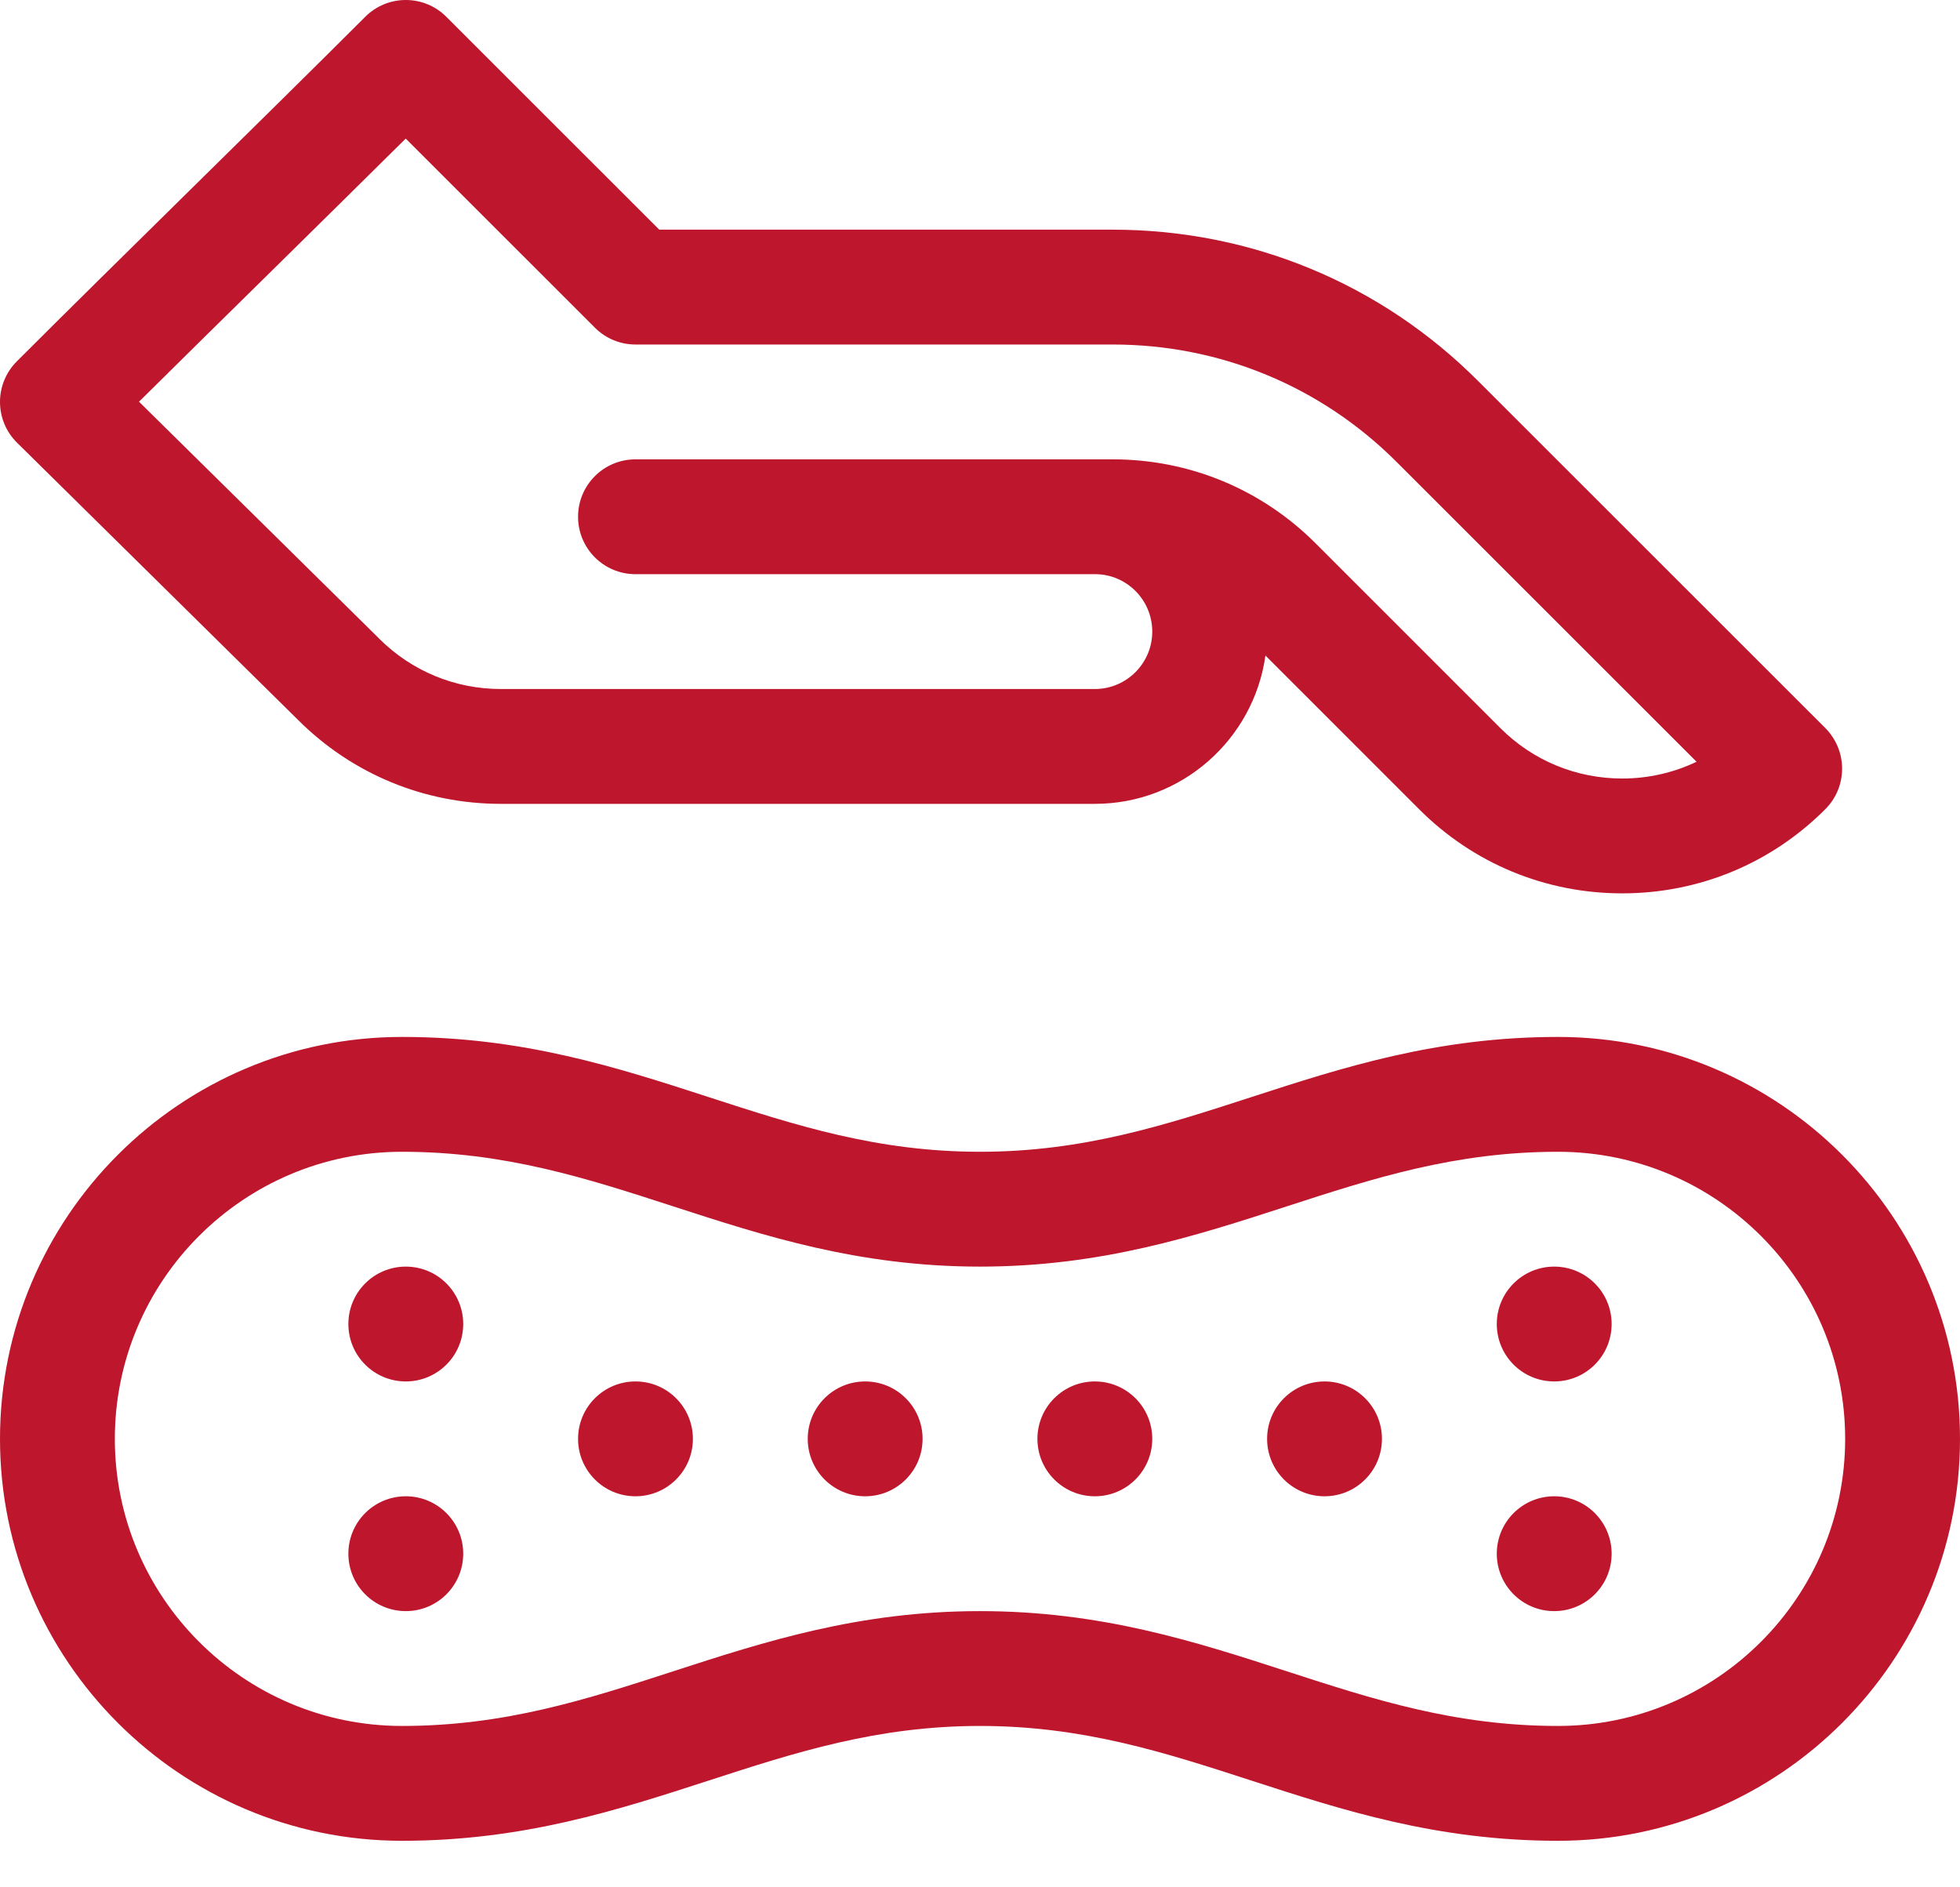
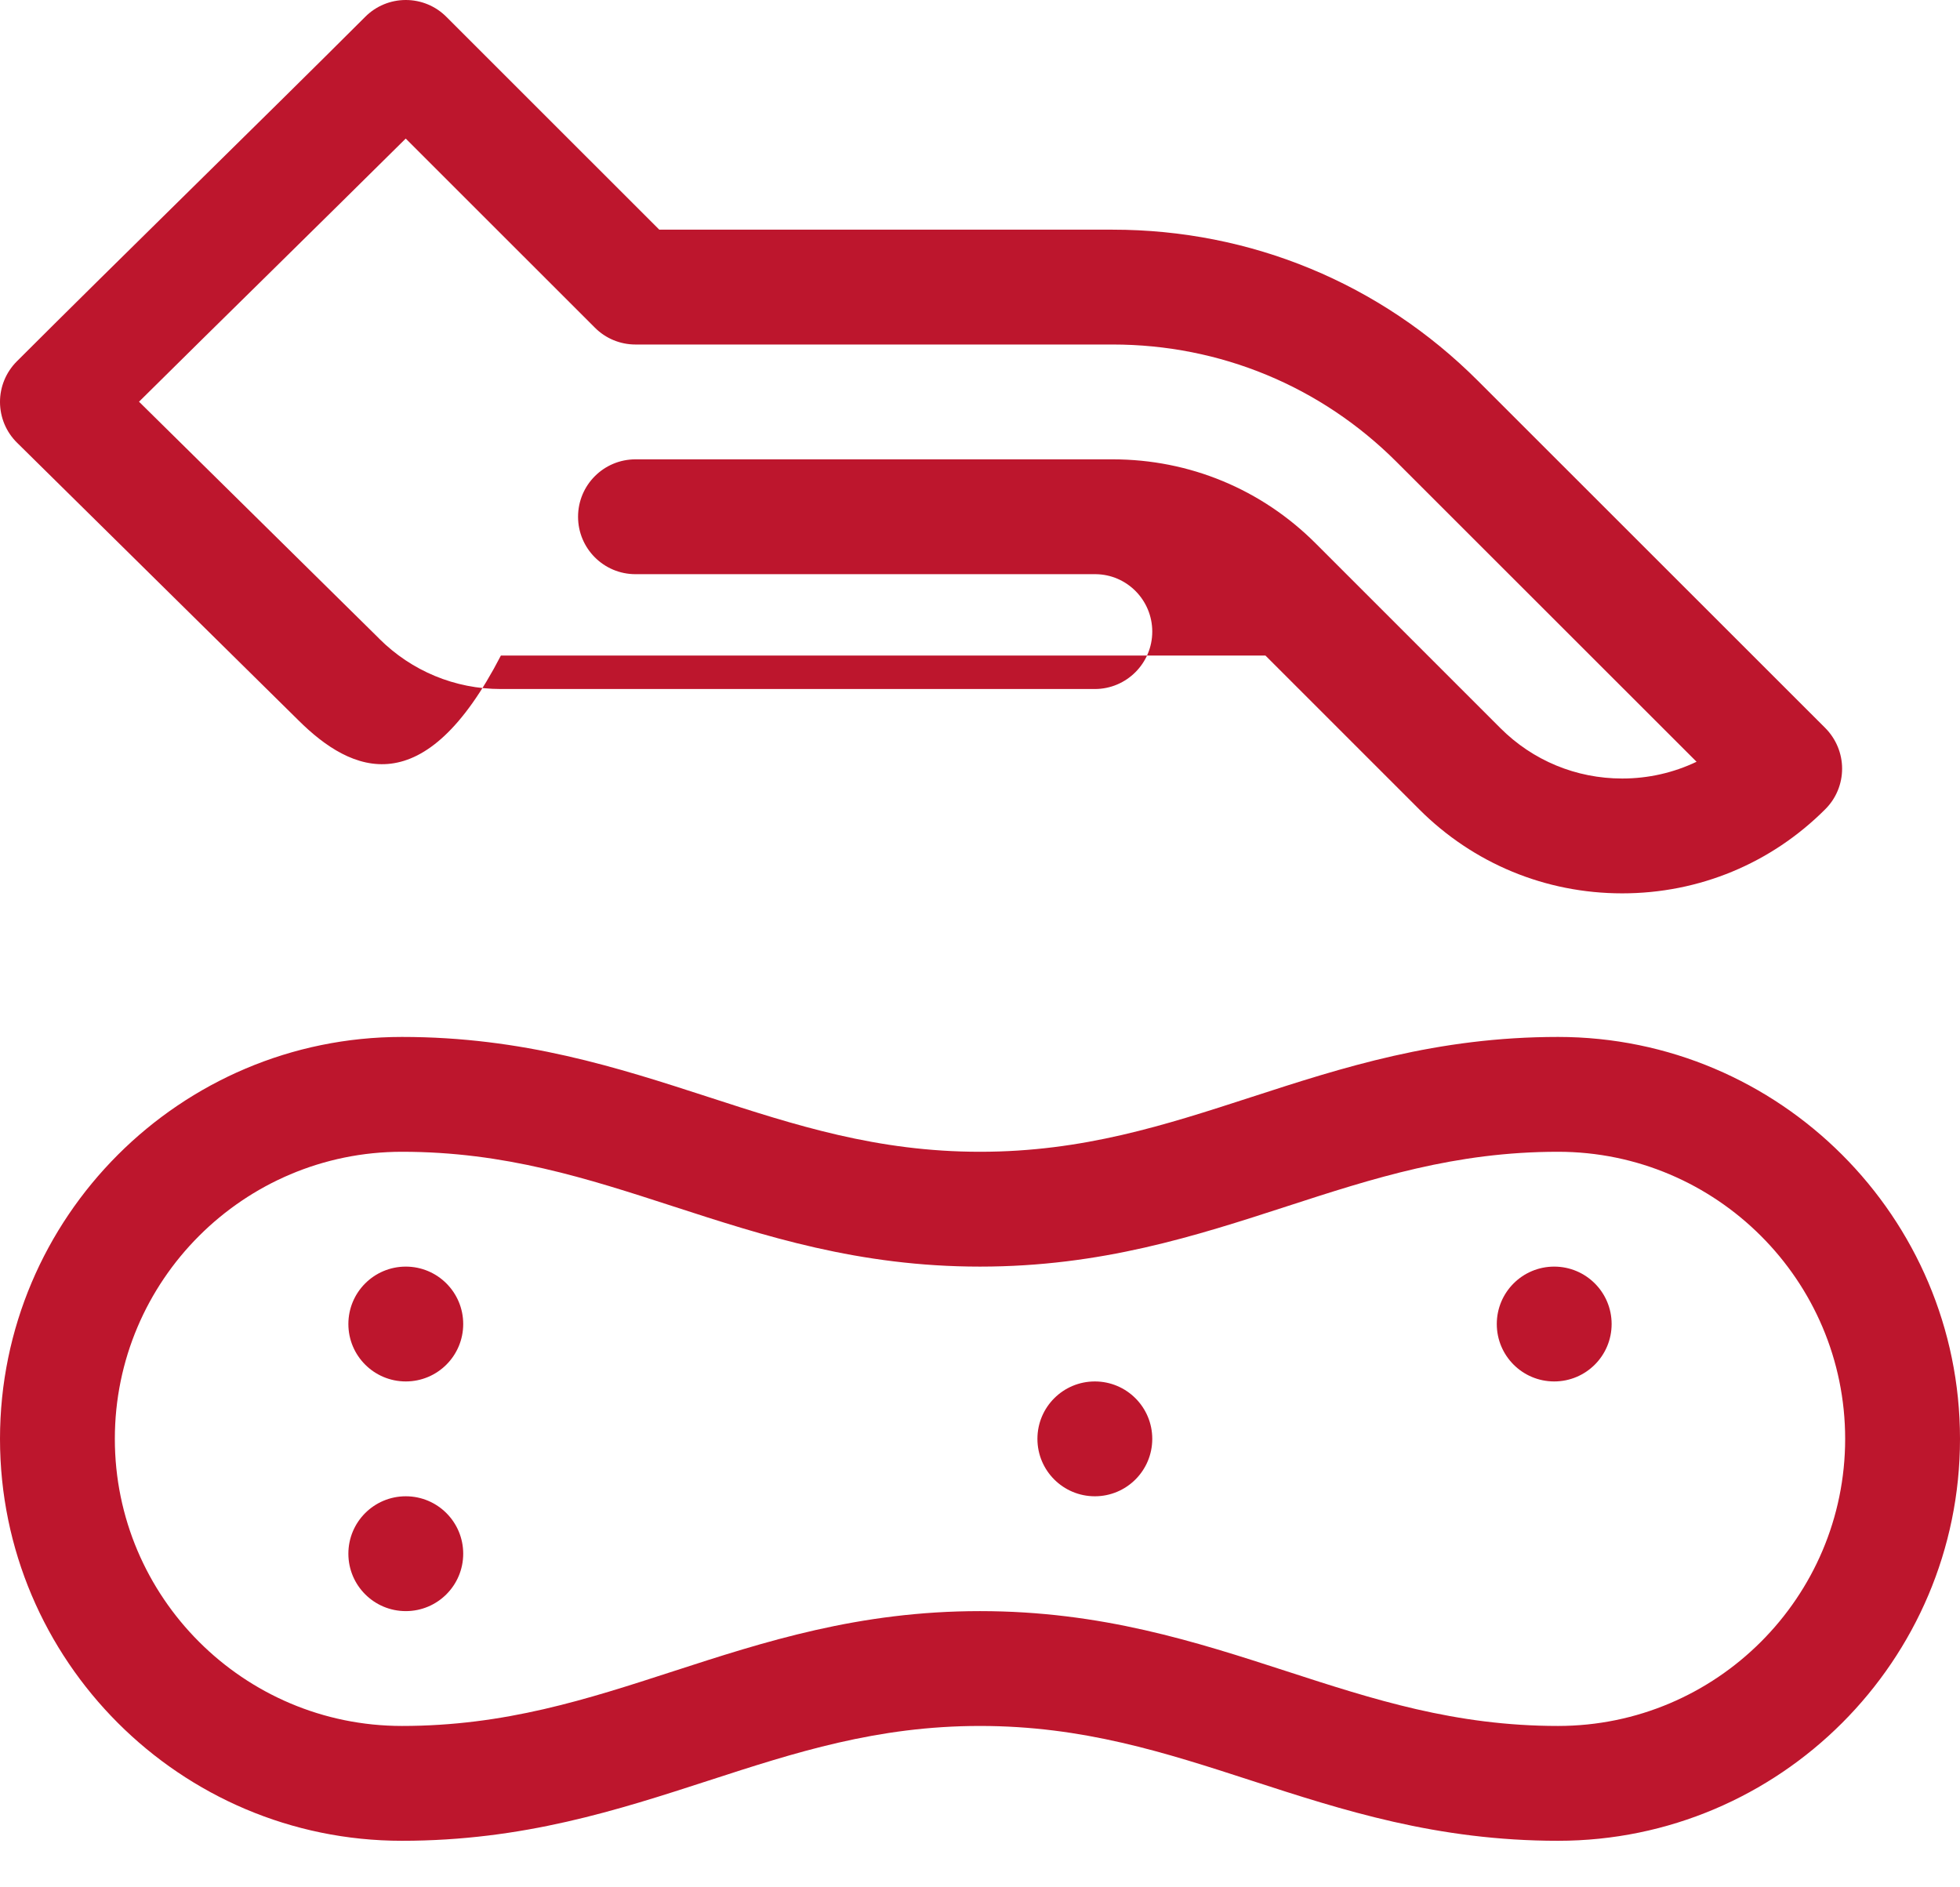
<svg xmlns="http://www.w3.org/2000/svg" width="27" height="26" viewBox="0 0 27 26" fill="none">
  <path d="M21.463 25.359C19.793 25.359 18.494 24.937 17.237 24.529C16.045 24.142 14.919 23.777 13.5 23.777C12.081 23.777 10.955 24.142 9.763 24.529C8.506 24.937 7.207 25.359 5.537 25.359C2.484 25.359 0 22.875 0 19.822C0 16.769 2.484 14.285 5.537 14.285C7.207 14.285 8.506 14.706 9.763 15.114C10.955 15.501 12.081 15.867 13.5 15.867C14.919 15.867 16.045 15.501 17.237 15.114C18.494 14.706 19.793 14.285 21.463 14.285C24.516 14.285 27 16.769 27 19.822C27 22.875 24.516 25.359 21.463 25.359ZM13.5 22.195C15.17 22.195 16.469 22.616 17.726 23.024C18.918 23.411 20.044 23.777 21.463 23.777C23.644 23.777 25.418 22.003 25.418 19.822C25.418 17.641 23.644 15.867 21.463 15.867C20.044 15.867 18.918 16.232 17.726 16.619C16.469 17.027 15.17 17.449 13.5 17.449C11.83 17.449 10.531 17.027 9.274 16.619C8.082 16.232 6.957 15.867 5.537 15.867C3.356 15.867 1.582 17.641 1.582 19.822C1.582 22.003 3.356 23.777 5.537 23.777C6.957 23.777 8.082 23.411 9.274 23.024C10.531 22.616 11.83 22.195 13.5 22.195Z" fill="#bd162d" />
-   <path d="M22.347 12.307C21.29 12.307 20.296 11.896 19.549 11.148L17.432 9.031C17.271 10.184 16.279 11.074 15.082 11.074H6.9C5.845 11.074 4.852 10.663 4.106 9.918L0.236 6.1C0.085 5.952 0.001 5.751 4.85868e-06 5.54C-0.001 5.329 0.083 5.127 0.232 4.978C1.605 3.605 3.661 1.601 5.031 0.232C5.179 0.083 5.38 0 5.59 0C5.8 0 6.001 0.083 6.149 0.232L9.082 3.164H15.328C17.23 3.164 19.016 3.903 20.358 5.245C21.821 6.708 23.83 8.716 25.144 10.029C25.292 10.178 25.376 10.379 25.376 10.589C25.376 10.799 25.293 11 25.144 11.148C24.397 11.896 23.404 12.307 22.347 12.307ZM15.328 6.328C16.384 6.328 17.378 6.739 18.125 7.487L20.668 10.03C21.116 10.478 21.712 10.725 22.347 10.725C22.707 10.725 23.055 10.645 23.371 10.494C22.104 9.227 20.477 7.601 19.239 6.364C18.196 5.321 16.807 4.746 15.328 4.746H8.754C8.544 4.746 8.343 4.663 8.195 4.514L5.589 1.909C5.014 2.479 4.368 3.115 3.739 3.735C3.118 4.346 2.481 4.973 1.915 5.534L5.219 8.793C5.22 8.795 5.221 8.796 5.222 8.797C5.671 9.245 6.267 9.492 6.9 9.492H15.082C15.518 9.492 15.873 9.137 15.873 8.701C15.873 8.267 15.524 7.914 15.093 7.91H8.754C8.317 7.91 7.963 7.556 7.963 7.119C7.963 6.682 8.317 6.328 8.754 6.328C9.369 6.328 14.355 6.328 15.328 6.328Z" fill="#bd162d" />
+   <path d="M22.347 12.307C21.29 12.307 20.296 11.896 19.549 11.148L17.432 9.031H6.9C5.845 11.074 4.852 10.663 4.106 9.918L0.236 6.1C0.085 5.952 0.001 5.751 4.85868e-06 5.54C-0.001 5.329 0.083 5.127 0.232 4.978C1.605 3.605 3.661 1.601 5.031 0.232C5.179 0.083 5.38 0 5.59 0C5.8 0 6.001 0.083 6.149 0.232L9.082 3.164H15.328C17.23 3.164 19.016 3.903 20.358 5.245C21.821 6.708 23.83 8.716 25.144 10.029C25.292 10.178 25.376 10.379 25.376 10.589C25.376 10.799 25.293 11 25.144 11.148C24.397 11.896 23.404 12.307 22.347 12.307ZM15.328 6.328C16.384 6.328 17.378 6.739 18.125 7.487L20.668 10.03C21.116 10.478 21.712 10.725 22.347 10.725C22.707 10.725 23.055 10.645 23.371 10.494C22.104 9.227 20.477 7.601 19.239 6.364C18.196 5.321 16.807 4.746 15.328 4.746H8.754C8.544 4.746 8.343 4.663 8.195 4.514L5.589 1.909C5.014 2.479 4.368 3.115 3.739 3.735C3.118 4.346 2.481 4.973 1.915 5.534L5.219 8.793C5.22 8.795 5.221 8.796 5.222 8.797C5.671 9.245 6.267 9.492 6.9 9.492H15.082C15.518 9.492 15.873 9.137 15.873 8.701C15.873 8.267 15.524 7.914 15.093 7.91H8.754C8.317 7.91 7.963 7.556 7.963 7.119C7.963 6.682 8.317 6.328 8.754 6.328C9.369 6.328 14.355 6.328 15.328 6.328Z" fill="#bd162d" />
  <path d="M21.41 19.031C21.847 19.031 22.201 18.677 22.201 18.24C22.201 17.803 21.847 17.449 21.41 17.449C20.973 17.449 20.619 17.803 20.619 18.24C20.619 18.677 20.973 19.031 21.41 19.031Z" fill="#bd162d" />
  <path d="M5.59 22.195C6.027 22.195 6.381 21.841 6.381 21.404C6.381 20.967 6.027 20.613 5.59 20.613C5.153 20.613 4.799 20.967 4.799 21.404C4.799 21.841 5.153 22.195 5.59 22.195Z" fill="#bd162d" />
  <path d="M5.59 19.031C6.027 19.031 6.381 18.677 6.381 18.24C6.381 17.803 6.027 17.449 5.59 17.449C5.153 17.449 4.799 17.803 4.799 18.24C4.799 18.677 5.153 19.031 5.59 19.031Z" fill="#bd162d" />
  <path d="M15.082 20.613C15.519 20.613 15.873 20.259 15.873 19.822C15.873 19.385 15.519 19.031 15.082 19.031C14.645 19.031 14.291 19.385 14.291 19.822C14.291 20.259 14.645 20.613 15.082 20.613Z" fill="#bd162d" />
-   <path d="M11.918 20.613C12.355 20.613 12.709 20.259 12.709 19.822C12.709 19.385 12.355 19.031 11.918 19.031C11.481 19.031 11.127 19.385 11.127 19.822C11.127 20.259 11.481 20.613 11.918 20.613Z" fill="#bd162d" />
-   <path d="M8.754 20.613C9.191 20.613 9.545 20.259 9.545 19.822C9.545 19.385 9.191 19.031 8.754 19.031C8.317 19.031 7.963 19.385 7.963 19.822C7.963 20.259 8.317 20.613 8.754 20.613Z" fill="#bd162d" />
-   <path d="M18.246 20.613C18.683 20.613 19.037 20.259 19.037 19.822C19.037 19.385 18.683 19.031 18.246 19.031C17.809 19.031 17.455 19.385 17.455 19.822C17.455 20.259 17.809 20.613 18.246 20.613Z" fill="#bd162d" />
-   <path d="M21.41 22.195C21.847 22.195 22.201 21.841 22.201 21.404C22.201 20.967 21.847 20.613 21.41 20.613C20.973 20.613 20.619 20.967 20.619 21.404C20.619 21.841 20.973 22.195 21.41 22.195Z" fill="#bd162d" />
</svg>